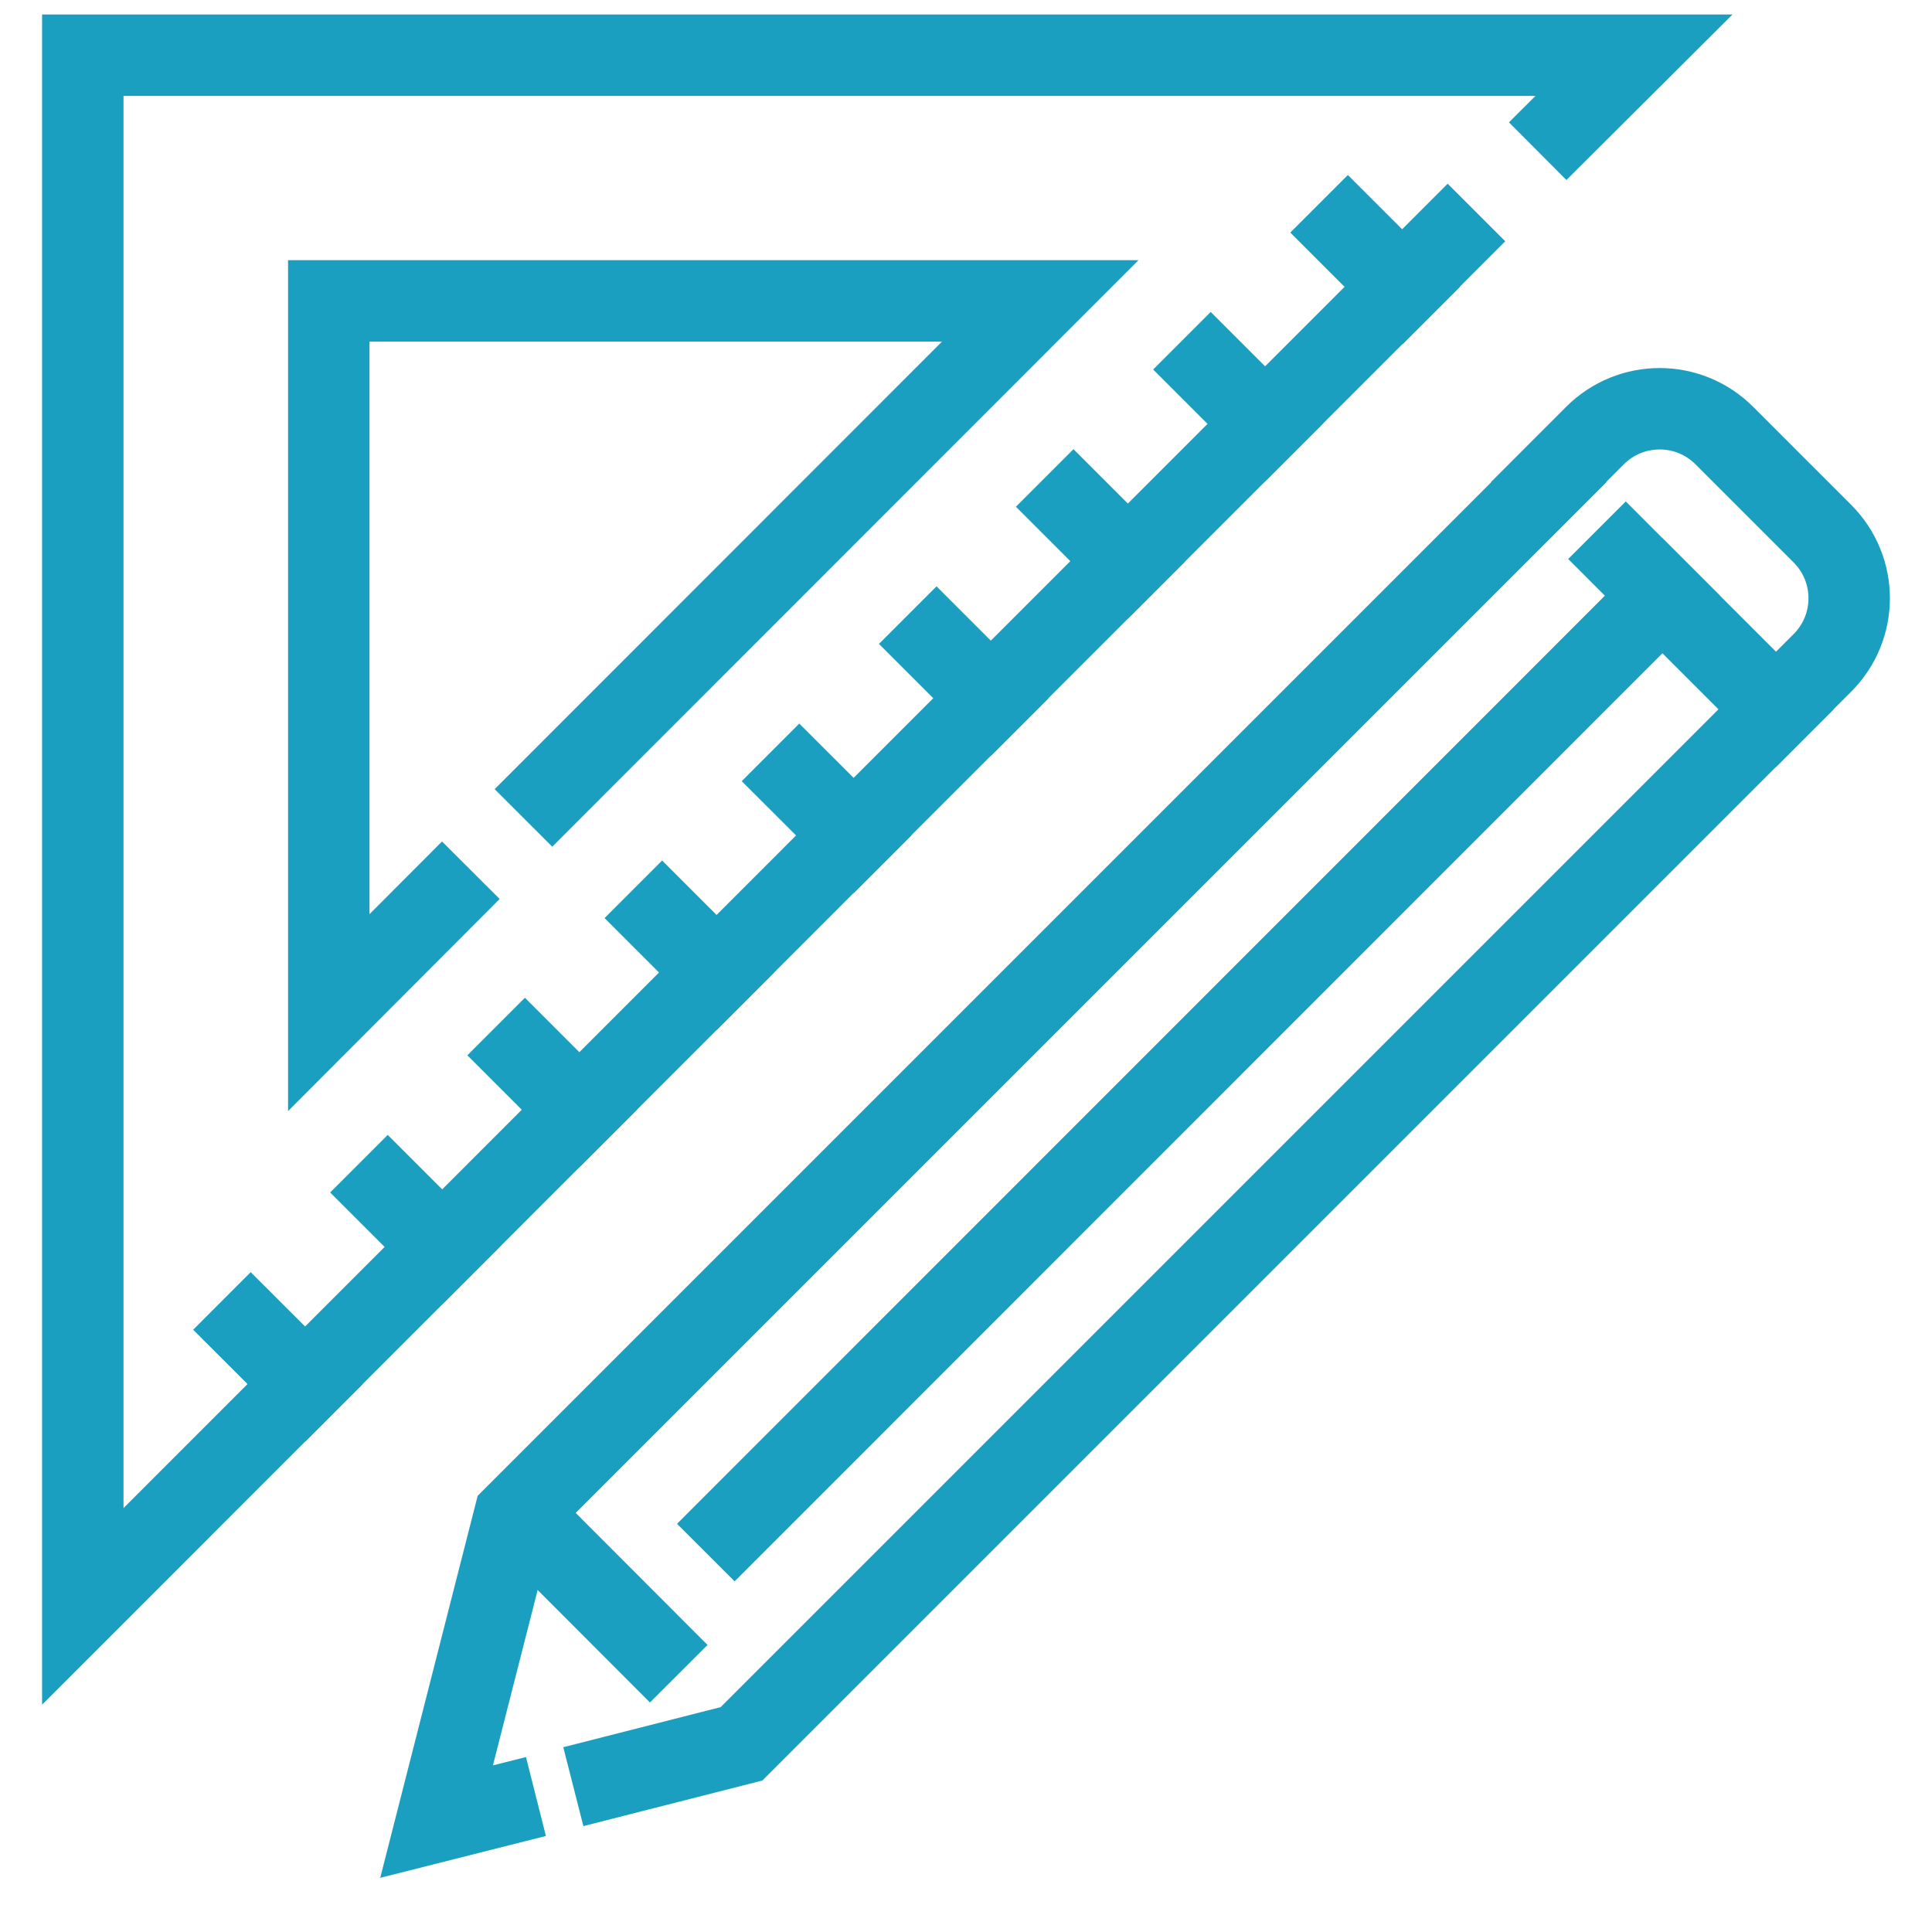
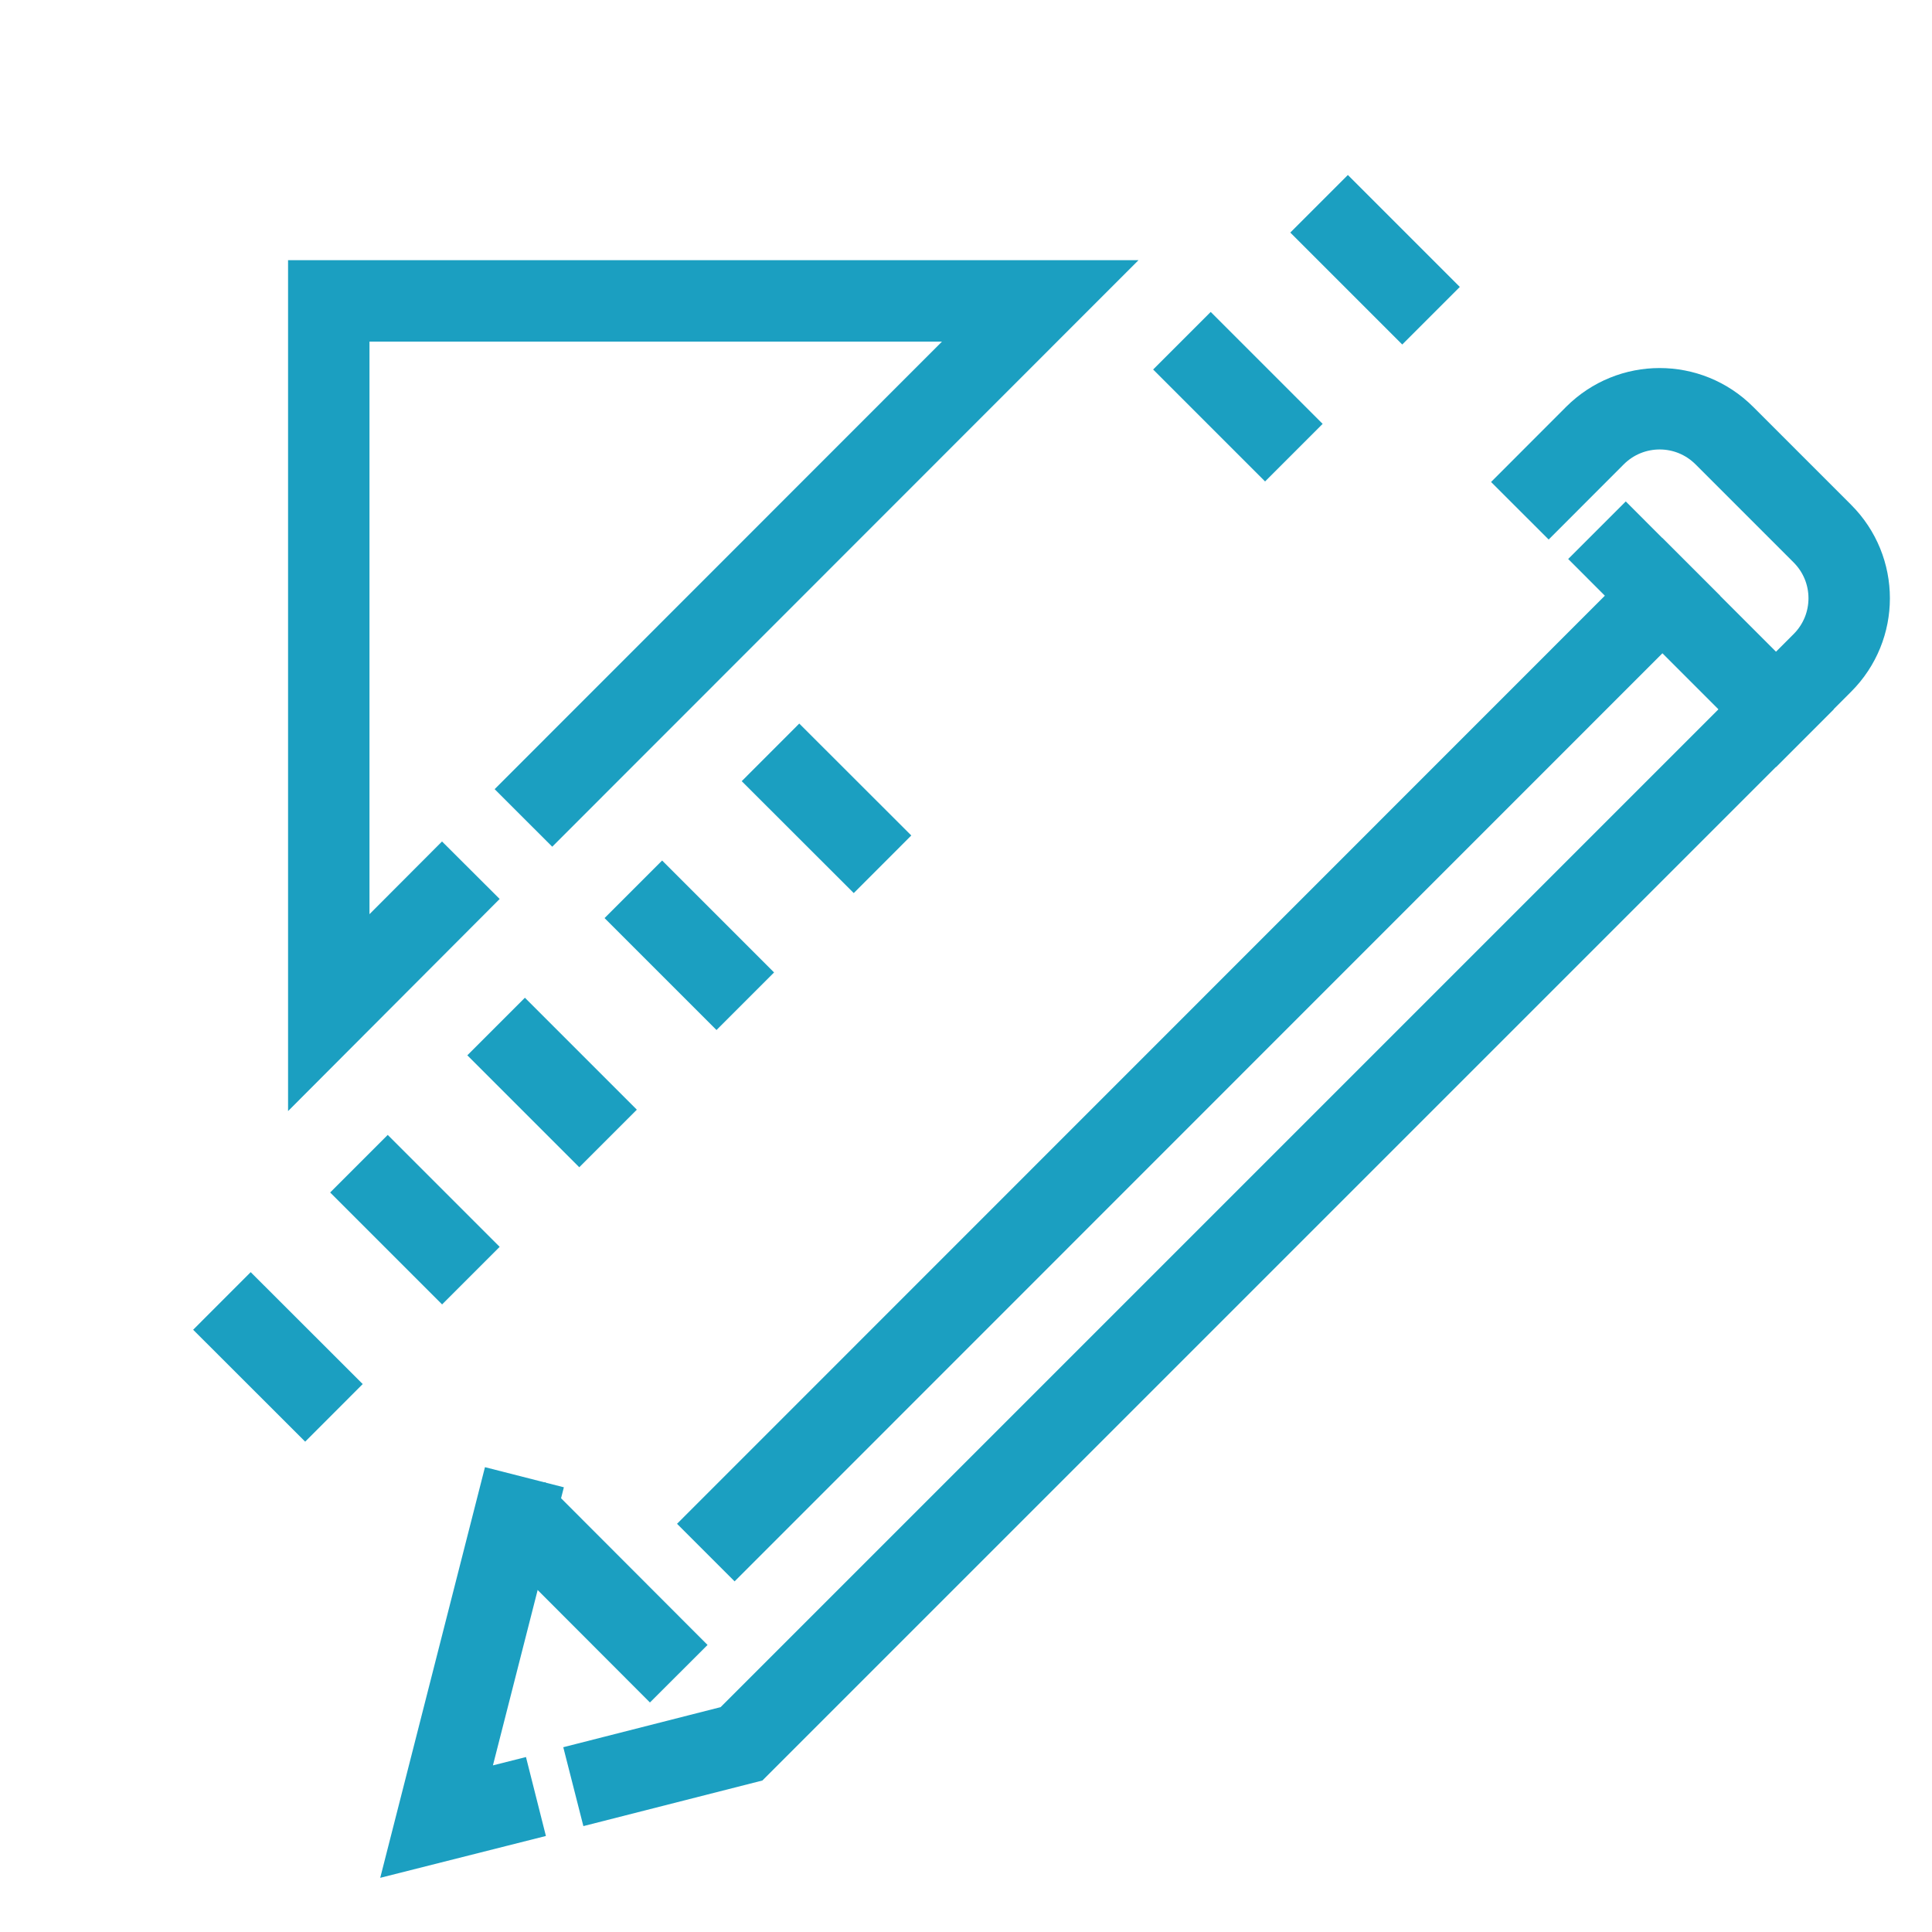
<svg xmlns="http://www.w3.org/2000/svg" width="35" height="35" viewBox="0 0 35 35" fill="none">
-   <path d="M26.226 4.371L1.5 29.101V1H29.601L28.379 2.218" stroke="#1B9FC1" stroke-width="1.475" stroke-miterlimit="10" stroke-linecap="square" />
  <path d="M8.009 16.287L5.956 18.345V5.451H18.845L10.004 14.296" stroke="#1B9FC1" stroke-width="1.475" stroke-miterlimit="10" stroke-linecap="square" />
  <path d="M9.509 19.118L10.494 20.103" stroke="#1B9FC1" stroke-width="1.475" stroke-miterlimit="10" stroke-linecap="square" />
  <path d="M11.995 16.632L12.98 17.617" stroke="#1B9FC1" stroke-width="1.475" stroke-miterlimit="10" stroke-linecap="square" />
  <path d="M7.024 21.603L8.009 22.588" stroke="#1B9FC1" stroke-width="1.475" stroke-miterlimit="10" stroke-linecap="square" />
  <path d="M4.542 24.089L5.528 25.074" stroke="#1B9FC1" stroke-width="1.475" stroke-miterlimit="10" stroke-linecap="square" />
  <path d="M14.48 14.151L15.466 15.136" stroke="#1B9FC1" stroke-width="1.475" stroke-miterlimit="10" stroke-linecap="square" />
-   <path d="M16.966 11.665L17.951 12.65" stroke="#1B9FC1" stroke-width="1.475" stroke-miterlimit="10" stroke-linecap="square" />
-   <path d="M19.447 9.18L20.432 10.165" stroke="#1B9FC1" stroke-width="1.475" stroke-miterlimit="10" stroke-linecap="square" />
  <path d="M21.933 6.694L22.918 7.679" stroke="#1B9FC1" stroke-width="1.475" stroke-miterlimit="10" stroke-linecap="square" />
  <path d="M24.418 4.213L25.403 5.198" stroke="#1B9FC1" stroke-width="1.475" stroke-miterlimit="10" stroke-linecap="square" />
-   <path d="M8.994 32.726L7.909 33L9.318 27.476L28.059 8.735" stroke="#1B9FC1" stroke-width="1.475" stroke-miterlimit="10" stroke-linecap="square" />
+   <path d="M8.994 32.726L7.909 33L9.318 27.476" stroke="#1B9FC1" stroke-width="1.475" stroke-miterlimit="10" stroke-linecap="square" />
  <path d="M32.174 12.85L13.433 31.591L11.101 32.185" stroke="#1B9FC1" stroke-width="1.475" stroke-miterlimit="10" stroke-linecap="square" />
  <path d="M29.452 10.127L32.174 12.85" stroke="#1B9FC1" stroke-width="1.475" stroke-miterlimit="10" stroke-linecap="square" />
  <path d="M32.174 12.85L33.013 12.01C33.662 11.362 33.662 10.314 33.013 9.666L31.238 7.891C30.59 7.243 29.543 7.243 28.894 7.891L28.055 8.731" stroke="#1B9FC1" stroke-width="1.475" stroke-miterlimit="10" stroke-linecap="square" />
  <path d="M30.116 10.792L13.308 27.605" stroke="#1B9FC1" stroke-width="1.475" stroke-miterlimit="10" stroke-linecap="square" />
  <path d="M9.871 27.892L11.775 29.799" stroke="#1B9FC1" stroke-width="1.475" stroke-miterlimit="10" stroke-linecap="square" />
</svg>